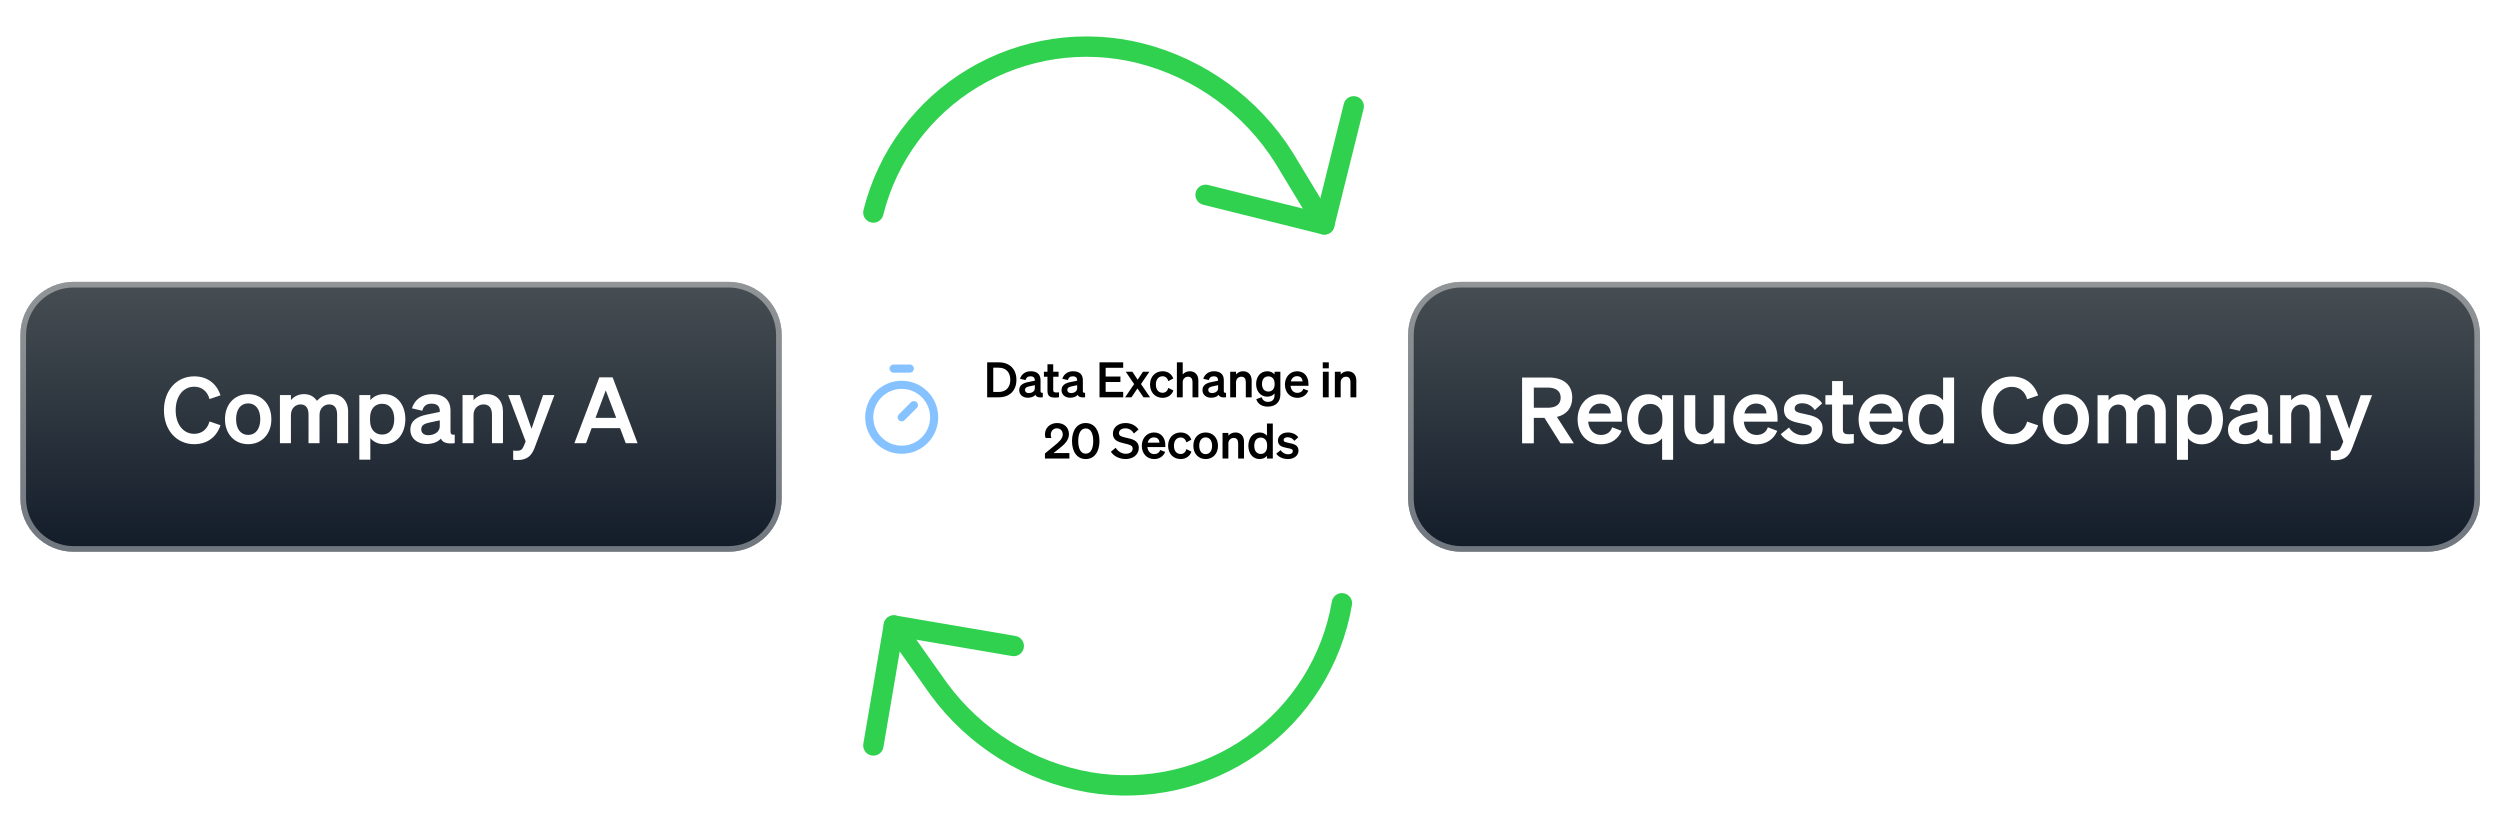
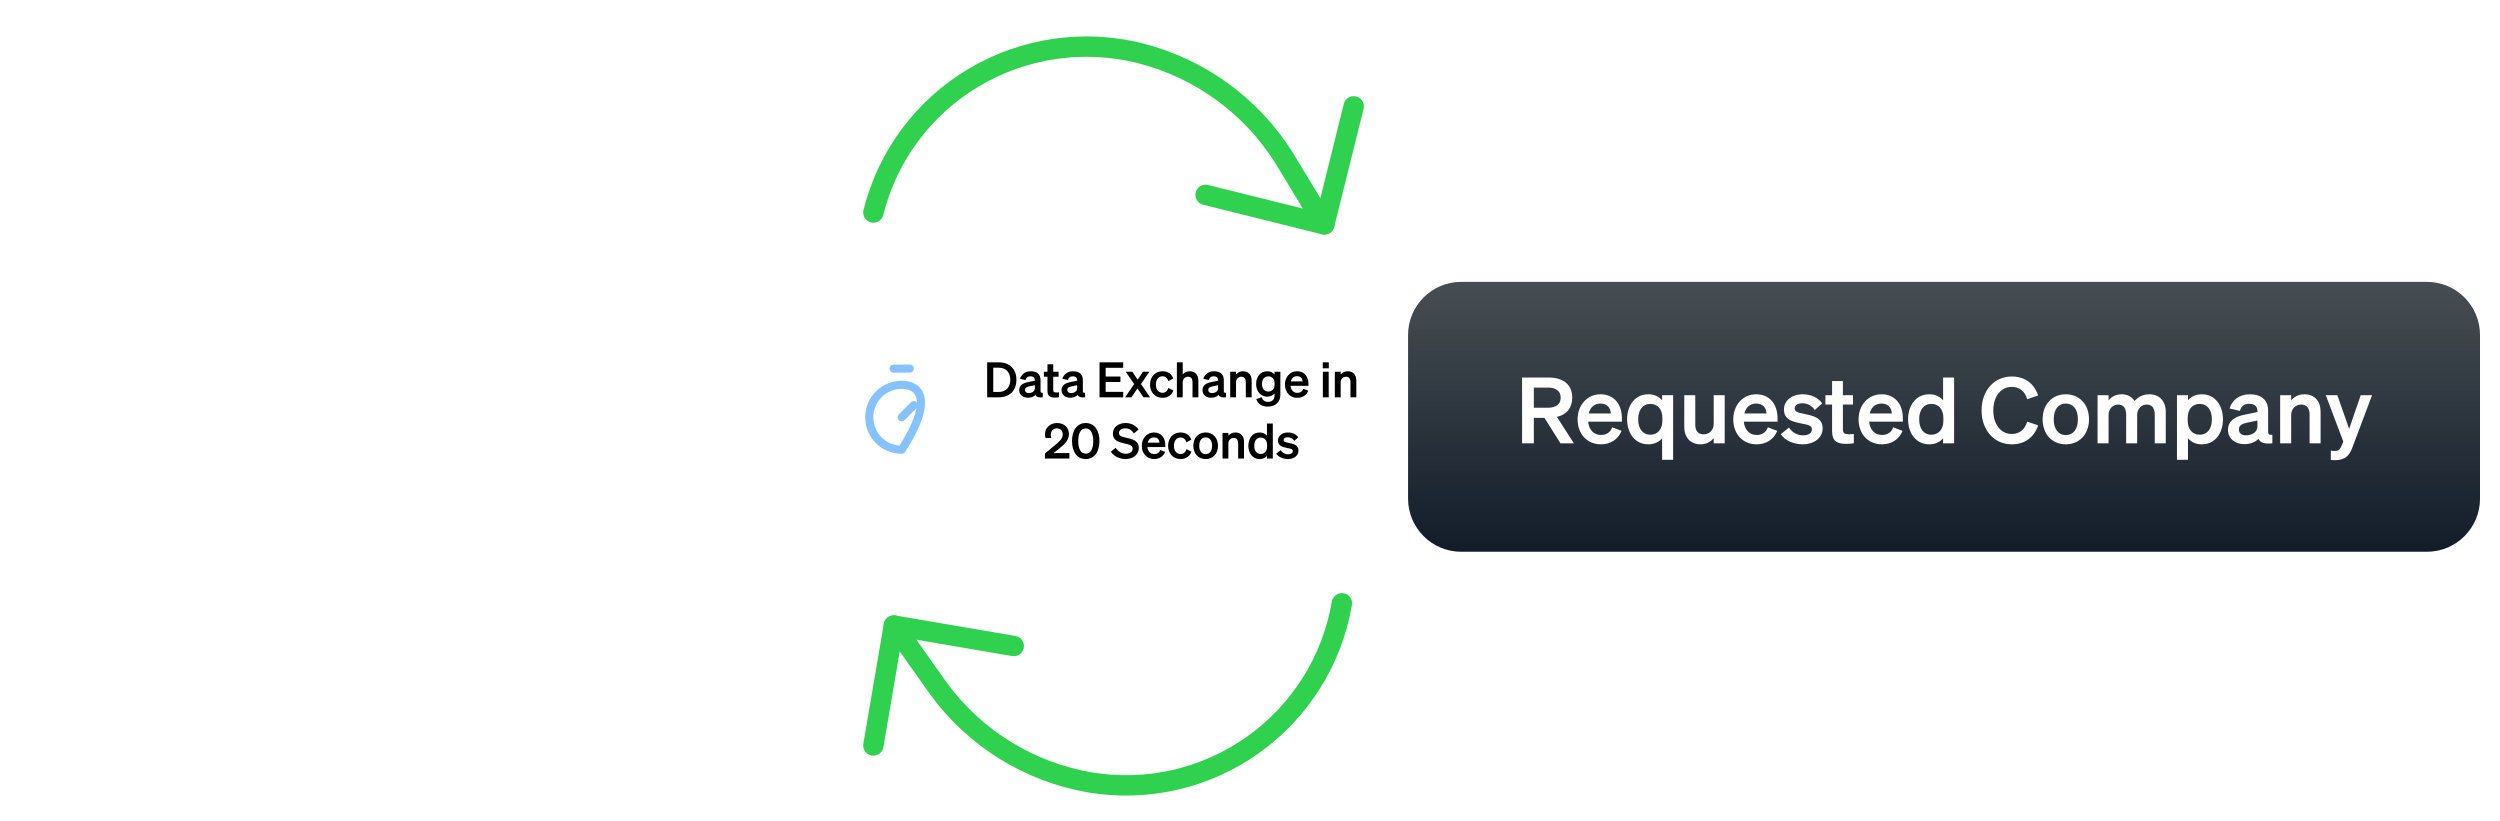
<svg xmlns="http://www.w3.org/2000/svg" width="490" height="161" viewBox="0 0 490 161" fill="none">
  <g filter="url(#filter0_d_485_24529)">
-     <path d="M4 64.312C4 58.559 8.663 53.897 14.415 53.897H142.801C148.553 53.897 153.216 58.559 153.216 64.312V96.381C153.216 102.133 148.553 106.796 142.801 106.796H14.415C8.663 106.796 4 102.133 4 96.381V64.312Z" fill="url(#paint0_linear_485_24529)" />
    <path d="M14.415 54.449H142.801C148.248 54.449 152.663 58.865 152.663 64.311V96.381C152.663 101.828 148.247 106.243 142.801 106.243H14.415C8.968 106.243 4.553 101.827 4.553 96.381V64.311C4.553 58.865 8.968 54.449 14.415 54.449Z" stroke="white" stroke-opacity="0.4" stroke-width="1.106" />
  </g>
  <g filter="url(#filter1_d_485_24529)">
    <path d="M275.982 64.312C275.982 58.559 280.645 53.897 286.398 53.897H475.667C481.42 53.897 486.083 58.559 486.083 64.312V96.381C486.083 102.133 481.42 106.796 475.667 106.796H286.398C280.645 106.796 275.982 102.133 275.982 96.381V64.312Z" fill="url(#paint1_linear_485_24529)" />
-     <path d="M286.397 54.449H475.667C481.114 54.449 485.529 58.865 485.529 64.311V96.381C485.529 101.828 481.114 106.243 475.667 106.243H286.397C280.951 106.243 276.535 101.827 276.535 96.381V64.311C276.535 58.865 280.951 54.449 286.397 54.449Z" stroke="white" stroke-opacity="0.4" stroke-width="1.106" />
  </g>
  <path d="M34.432 80.412C34.432 83.196 35.941 85.029 38.061 85.029C39.57 85.029 40.666 84.113 41.061 82.603L43.217 83.34C42.463 85.622 40.666 87.059 38.061 87.059C34.63 87.059 32.132 84.328 32.132 80.412C32.132 76.495 34.63 73.764 38.061 73.764C40.666 73.764 42.463 75.201 43.217 77.483L41.061 78.22C40.666 76.711 39.57 75.794 38.061 75.794C35.941 75.794 34.432 77.627 34.432 80.412ZM53.188 82.154C53.188 85.083 51.302 87.059 48.643 87.059C45.984 87.059 44.097 85.083 44.097 82.154C44.097 79.226 45.984 77.25 48.643 77.25C51.302 77.25 53.188 79.226 53.188 82.154ZM46.271 82.154C46.271 84.077 47.188 85.244 48.643 85.244C50.098 85.244 51.014 84.077 51.014 82.154C51.014 80.232 50.098 79.064 48.643 79.064C47.188 79.064 46.271 80.232 46.271 82.154ZM57.022 81.328V86.861H54.866V77.429H57.022V78.435C57.543 77.807 58.352 77.25 59.609 77.25C60.741 77.25 61.586 77.753 62.106 78.561C62.681 77.95 63.58 77.25 65.035 77.25C66.975 77.25 68.233 78.615 68.233 80.645V86.861H66.077V81.274C66.077 80.106 65.646 79.262 64.496 79.262C63.58 79.262 62.627 79.98 62.627 81.328V86.861H60.472V81.274C60.472 80.106 60.04 79.262 58.891 79.262C57.974 79.262 57.022 79.98 57.022 81.328ZM75.297 87.059C74.076 87.059 73.177 86.574 72.584 85.873V90.095H70.428V77.429H72.584V78.435C73.177 77.735 74.076 77.25 75.297 77.25C77.938 77.25 79.447 79.477 79.447 82.154C79.447 84.831 77.938 87.059 75.297 87.059ZM72.531 81.885V82.442C72.531 84.184 73.537 85.172 74.866 85.172C76.429 85.172 77.273 83.951 77.273 82.154C77.273 80.358 76.429 79.136 74.866 79.136C73.537 79.136 72.531 80.106 72.531 81.885ZM83.611 87.023C81.814 87.023 80.43 85.927 80.43 84.238C80.43 82.442 81.778 81.651 83.593 81.274L86.198 80.735V80.573C86.198 79.675 85.73 79.118 84.581 79.118C83.557 79.118 83.018 79.585 82.766 80.501L80.736 80.034C81.203 78.471 82.586 77.25 84.67 77.25C86.934 77.25 88.299 78.328 88.299 80.501V84.562C88.299 85.101 88.533 85.262 89.126 85.191V86.861C87.563 87.041 86.737 86.736 86.413 85.963C85.82 86.628 84.832 87.023 83.611 87.023ZM86.198 83.538V82.388L84.167 82.819C83.251 83.017 82.568 83.304 82.568 84.148C82.568 84.885 83.107 85.298 83.934 85.298C85.084 85.298 86.198 84.688 86.198 83.538ZM90.657 86.861V77.429H92.813V78.435C93.352 77.807 94.197 77.25 95.418 77.25C97.395 77.25 98.581 78.615 98.581 80.645V86.861H96.425V81.274C96.425 80.106 95.957 79.262 94.772 79.262C93.802 79.262 92.813 79.98 92.813 81.328V86.861H90.657ZM104.789 87.742C104.25 89.179 103.424 90.167 101.466 90.167C101.017 90.167 100.891 90.149 100.585 90.113V88.299C100.873 88.335 101.034 88.353 101.304 88.353C102.023 88.353 102.364 88.155 102.669 87.4L103.029 86.52L99.597 77.429H101.861L104.179 84.041L106.442 77.429H108.67L104.789 87.742ZM117.47 73.962H120.075L124.962 86.861H122.645L121.531 83.915H115.961L114.865 86.861H112.584L117.47 73.962ZM118.728 76.513L116.716 81.903H120.776L118.728 76.513Z" fill="white" />
  <path d="M300.629 81.896V86.891H298.329V73.991H303.486C306.36 73.991 308.157 75.339 308.157 77.944C308.157 79.974 307.043 81.267 305.156 81.716L308.48 86.891H305.857L302.713 81.896H300.629ZM300.629 79.92H303.36C305.013 79.92 305.893 79.201 305.893 77.944C305.893 76.668 305.013 75.967 303.36 75.967H300.629V79.92ZM313.79 87.088C311.095 87.088 309.209 85.094 309.209 82.184C309.209 79.417 311.077 77.279 313.7 77.279C316.431 77.279 317.886 79.345 317.886 81.932V82.651H311.275C311.436 84.268 312.407 85.256 313.79 85.256C314.85 85.256 315.694 84.717 315.982 83.747L317.832 84.447C317.167 86.1 315.676 87.088 313.79 87.088ZM313.682 79.094C312.568 79.094 311.706 79.758 311.382 81.034H315.712C315.694 79.992 315.047 79.094 313.682 79.094ZM323.061 87.088C320.42 87.088 318.911 84.861 318.911 82.184C318.911 79.507 320.42 77.279 323.061 77.279C324.283 77.279 325.181 77.764 325.774 78.465V77.459H327.93V90.124H325.774V85.903C325.181 86.603 324.283 87.088 323.061 87.088ZM325.828 81.914C325.828 80.135 324.822 79.165 323.492 79.165C321.929 79.165 321.085 80.387 321.085 82.184C321.085 83.98 321.929 85.202 323.492 85.202C324.822 85.202 325.828 84.214 325.828 82.471V81.914ZM338.04 77.459V86.891H335.884V85.885C335.345 86.513 334.536 87.088 333.315 87.088C331.338 87.088 330.117 85.741 330.117 83.711V77.459H332.272V83.244C332.272 84.393 332.776 85.13 333.943 85.13C334.913 85.13 335.884 84.411 335.884 83.064V77.459H338.04ZM344.3 87.088C341.605 87.088 339.719 85.094 339.719 82.184C339.719 79.417 341.587 77.279 344.21 77.279C346.941 77.279 348.396 79.345 348.396 81.932V82.651H341.785C341.947 84.268 342.917 85.256 344.3 85.256C345.36 85.256 346.205 84.717 346.492 83.747L348.342 84.447C347.678 86.1 346.187 87.088 344.3 87.088ZM344.192 79.094C343.079 79.094 342.216 79.758 341.893 81.034H346.223C346.205 79.992 345.558 79.094 344.192 79.094ZM349.026 85.094L350.643 83.8C351.2 84.717 352.278 85.328 353.374 85.328C354.29 85.328 355.134 85.004 355.134 84.16C355.134 83.351 354.344 83.261 352.853 82.956C351.361 82.651 349.655 82.273 349.655 80.261C349.655 78.537 351.164 77.279 353.338 77.279C354.991 77.279 356.464 78.016 357.146 79.058L355.691 80.369C355.152 79.525 354.254 79.04 353.212 79.04C352.332 79.04 351.757 79.435 351.757 80.064C351.757 80.746 352.439 80.872 353.625 81.124C355.224 81.465 357.236 81.806 357.236 83.962C357.236 85.867 355.494 87.088 353.356 87.088C351.613 87.088 349.87 86.388 349.026 85.094ZM359.089 84.519V79.291H357.778V77.459H359.089V74.692H361.209V77.459H363.185V79.291H361.209V84.178C361.209 85.022 361.694 85.112 362.467 85.112C362.826 85.112 363.024 85.094 363.347 85.058V86.873C362.952 86.945 362.413 86.998 361.856 86.998C360.059 86.998 359.089 86.442 359.089 84.519ZM368.863 87.088C366.168 87.088 364.282 85.094 364.282 82.184C364.282 79.417 366.15 77.279 368.773 77.279C371.504 77.279 372.959 79.345 372.959 81.932V82.651H366.348C366.509 84.268 367.479 85.256 368.863 85.256C369.923 85.256 370.767 84.717 371.055 83.747L372.905 84.447C372.24 86.1 370.749 87.088 368.863 87.088ZM368.755 79.094C367.641 79.094 366.779 79.758 366.455 81.034H370.785C370.767 79.992 370.12 79.094 368.755 79.094ZM378.134 87.088C375.493 87.088 373.984 84.861 373.984 82.184C373.984 79.507 375.493 77.279 378.134 77.279C379.356 77.279 380.254 77.764 380.847 78.465V73.991H383.003V86.891H380.847V85.903C380.254 86.603 379.356 87.088 378.134 87.088ZM380.901 81.914C380.901 80.135 379.895 79.165 378.565 79.165C377.002 79.165 376.158 80.387 376.158 82.184C376.158 83.98 377.002 85.202 378.565 85.202C379.895 85.202 380.901 84.214 380.901 82.471V81.914ZM390.688 80.441C390.688 83.226 392.197 85.058 394.317 85.058C395.826 85.058 396.922 84.142 397.317 82.633L399.473 83.369C398.719 85.651 396.922 87.088 394.317 87.088C390.886 87.088 388.388 84.357 388.388 80.441C388.388 76.524 390.886 73.793 394.317 73.793C396.922 73.793 398.719 75.231 399.473 77.513L397.317 78.249C396.922 76.74 395.826 75.824 394.317 75.824C392.197 75.824 390.688 77.656 390.688 80.441ZM409.444 82.184C409.444 85.112 407.558 87.088 404.899 87.088C402.24 87.088 400.354 85.112 400.354 82.184C400.354 79.255 402.24 77.279 404.899 77.279C407.558 77.279 409.444 79.255 409.444 82.184ZM402.527 82.184C402.527 84.106 403.444 85.274 404.899 85.274C406.354 85.274 407.27 84.106 407.27 82.184C407.27 80.261 406.354 79.094 404.899 79.094C403.444 79.094 402.527 80.261 402.527 82.184ZM413.278 81.357V86.891H411.122V77.459H413.278V78.465C413.799 77.836 414.608 77.279 415.865 77.279C416.997 77.279 417.842 77.782 418.363 78.59C418.937 77.98 419.836 77.279 421.291 77.279C423.231 77.279 424.489 78.644 424.489 80.674V86.891H422.333V81.303C422.333 80.135 421.902 79.291 420.752 79.291C419.836 79.291 418.884 80.01 418.884 81.357V86.891H416.728V81.303C416.728 80.135 416.296 79.291 415.147 79.291C414.23 79.291 413.278 80.01 413.278 81.357ZM431.553 87.088C430.332 87.088 429.433 86.603 428.84 85.903V90.124H426.685V77.459H428.84V78.465C429.433 77.764 430.332 77.279 431.553 77.279C434.194 77.279 435.703 79.507 435.703 82.184C435.703 84.861 434.194 87.088 431.553 87.088ZM428.787 81.914V82.471C428.787 84.214 429.793 85.202 431.122 85.202C432.685 85.202 433.529 83.98 433.529 82.184C433.529 80.387 432.685 79.165 431.122 79.165C429.793 79.165 428.787 80.135 428.787 81.914ZM439.867 87.052C438.07 87.052 436.687 85.956 436.687 84.268C436.687 82.471 438.034 81.68 439.849 81.303L442.454 80.764V80.603C442.454 79.704 441.986 79.147 440.837 79.147C439.813 79.147 439.274 79.615 439.022 80.531L436.992 80.064C437.459 78.501 438.842 77.279 440.926 77.279C443.19 77.279 444.556 78.357 444.556 80.531V84.591C444.556 85.13 444.789 85.292 445.382 85.22V86.891C443.819 87.07 442.993 86.765 442.669 85.992C442.076 86.657 441.088 87.052 439.867 87.052ZM442.454 83.567V82.417L440.423 82.848C439.507 83.046 438.824 83.333 438.824 84.178C438.824 84.914 439.363 85.328 440.19 85.328C441.34 85.328 442.454 84.717 442.454 83.567ZM446.914 86.891V77.459H449.069V78.465C449.608 77.836 450.453 77.279 451.675 77.279C453.651 77.279 454.837 78.644 454.837 80.674V86.891H452.681V81.303C452.681 80.135 452.214 79.291 451.028 79.291C450.058 79.291 449.069 80.01 449.069 81.357V86.891H446.914ZM461.045 87.771C460.506 89.208 459.68 90.196 457.722 90.196C457.273 90.196 457.147 90.178 456.841 90.142V88.328C457.129 88.364 457.291 88.382 457.56 88.382C458.279 88.382 458.62 88.184 458.925 87.43L459.285 86.549L455.853 77.459H458.117L460.435 84.07L462.698 77.459H464.926L461.045 87.771Z" fill="white" />
  <path d="M263.014 118.24C261.099 129.46 254.806 139.46 245.518 146.04C236.231 152.62 224.709 155.241 213.489 153.327C201.669 151.265 191.104 144.713 184.003 135.041L175.192 122.605" stroke="#2FD14F" stroke-width="3.992" stroke-linecap="round" stroke-linejoin="round" />
  <path d="M198.696 126.616L175.192 122.605L171.182 146.109" stroke="#2FD14F" stroke-width="3.992" stroke-linecap="round" stroke-linejoin="round" />
  <path d="M171.182 41.649C173.93 30.603 180.979 21.107 190.778 15.251C200.577 9.395 212.324 7.657 223.434 10.421C235.134 13.379 245.244 20.718 251.651 30.905L259.569 43.981" stroke="#2FD14F" stroke-width="3.992" stroke-linecap="round" stroke-linejoin="round" />
  <path d="M265.325 20.842L259.569 43.981L236.297 38.191" stroke="#2FD14F" stroke-width="3.992" stroke-linecap="round" stroke-linejoin="round" />
  <path d="M175.142 72.244H178.323" stroke="#85C2FF" stroke-width="1.591" stroke-linecap="round" stroke-linejoin="round" />
  <path d="M176.733 81.788L179.119 79.402" stroke="#85C2FF" stroke-width="1.591" stroke-linecap="round" stroke-linejoin="round" />
-   <path d="M176.733 88.149C180.247 88.149 183.095 85.3 183.095 81.786C183.095 78.272 180.247 75.424 176.733 75.424C173.219 75.424 170.371 78.272 170.371 81.786C170.371 85.3 173.219 88.149 176.733 88.149Z" stroke="#85C2FF" stroke-width="1.591" stroke-linecap="round" stroke-linejoin="round" />
+   <path d="M176.733 88.149C183.095 78.272 180.247 75.424 176.733 75.424C173.219 75.424 170.371 78.272 170.371 81.786C170.371 85.3 173.219 88.149 176.733 88.149Z" stroke="#85C2FF" stroke-width="1.591" stroke-linecap="round" stroke-linejoin="round" />
  <path d="M193.484 77.871V71.019H195.774C197.902 71.019 199.219 72.355 199.219 74.445C199.219 76.535 197.902 77.871 195.774 77.871H193.484ZM194.676 76.821H195.774C197.186 76.821 198.017 75.886 198.017 74.445C198.017 72.994 197.186 72.069 195.764 72.069H194.676V76.821ZM201.454 77.957C200.5 77.957 199.765 77.375 199.765 76.478C199.765 75.523 200.481 75.103 201.445 74.903L202.828 74.617V74.531C202.828 74.054 202.58 73.758 201.969 73.758C201.425 73.758 201.139 74.006 201.006 74.493L199.927 74.245C200.175 73.414 200.91 72.765 202.017 72.765C203.22 72.765 203.945 73.338 203.945 74.493V76.65C203.945 76.936 204.069 77.022 204.384 76.984V77.871C203.554 77.966 203.115 77.804 202.943 77.394C202.628 77.747 202.103 77.957 201.454 77.957ZM202.828 76.106V75.495L201.75 75.724C201.263 75.829 200.901 75.981 200.901 76.43C200.901 76.821 201.187 77.041 201.626 77.041C202.237 77.041 202.828 76.716 202.828 76.106ZM205.303 76.611V73.834H204.606V72.861H205.303V71.391H206.429V72.861H207.478V73.834H206.429V76.43C206.429 76.879 206.686 76.926 207.097 76.926C207.288 76.926 207.393 76.917 207.564 76.898V77.862C207.354 77.9 207.068 77.928 206.772 77.928C205.818 77.928 205.303 77.632 205.303 76.611ZM209.749 77.957C208.794 77.957 208.06 77.375 208.06 76.478C208.06 75.523 208.775 75.103 209.739 74.903L211.123 74.617V74.531C211.123 74.054 210.875 73.758 210.264 73.758C209.72 73.758 209.434 74.006 209.3 74.493L208.222 74.245C208.47 73.414 209.205 72.765 210.312 72.765C211.514 72.765 212.24 73.338 212.24 74.493V76.65C212.24 76.936 212.364 77.022 212.679 76.984V77.871C211.848 77.966 211.409 77.804 211.238 77.394C210.923 77.747 210.398 77.957 209.749 77.957ZM211.123 76.106V75.495L210.045 75.724C209.558 75.829 209.195 75.981 209.195 76.43C209.195 76.821 209.482 77.041 209.921 77.041C210.531 77.041 211.123 76.716 211.123 76.106ZM215.506 71.019H220.145V72.088H216.709V73.805H219.601V74.874H216.709V76.802H220.145V77.871H215.506V71.019ZM224.122 77.871L222.939 76.134L221.765 77.871H220.524L222.29 75.275L220.648 72.861H221.946L222.977 74.426L224.027 72.861H225.277L223.635 75.275L225.41 77.871H224.122ZM226.55 75.371C226.55 76.392 227.085 76.984 227.867 76.984C228.478 76.984 228.85 76.583 228.993 76.029L229.976 76.525C229.719 77.337 228.955 77.976 227.867 77.976C226.436 77.976 225.405 76.917 225.405 75.371C225.405 73.825 226.436 72.765 227.867 72.765C228.946 72.765 229.69 73.376 229.957 74.178L228.993 74.703C228.85 74.159 228.478 73.748 227.867 73.748C227.085 73.748 226.55 74.35 226.55 75.371ZM230.669 77.871V71.019H231.814V73.395C232.1 73.061 232.549 72.765 233.198 72.765C234.248 72.765 234.878 73.491 234.878 74.569V77.871H233.732V74.903C233.732 74.283 233.484 73.834 232.854 73.834C232.339 73.834 231.814 74.216 231.814 74.932V77.871H230.669ZM237.373 77.957C236.419 77.957 235.684 77.375 235.684 76.478C235.684 75.523 236.4 75.103 237.363 74.903L238.747 74.617V74.531C238.747 74.054 238.499 73.758 237.888 73.758C237.344 73.758 237.058 74.006 236.924 74.493L235.846 74.245C236.094 73.414 236.829 72.765 237.936 72.765C239.139 72.765 239.864 73.338 239.864 74.493V76.65C239.864 76.936 239.988 77.022 240.303 76.984V77.871C239.473 77.966 239.034 77.804 238.862 77.394C238.547 77.747 238.022 77.957 237.373 77.957ZM238.747 76.106V75.495L237.669 75.724C237.182 75.829 236.819 75.981 236.819 76.43C236.819 76.821 237.106 77.041 237.545 77.041C238.156 77.041 238.747 76.716 238.747 76.106ZM241.117 77.871V72.861H242.262V73.395C242.548 73.061 242.997 72.765 243.646 72.765C244.695 72.765 245.325 73.491 245.325 74.569V77.871H244.18V74.903C244.18 74.283 243.932 73.834 243.302 73.834C242.787 73.834 242.262 74.216 242.262 74.932V77.871H241.117ZM250.951 77.365C250.951 78.844 249.939 79.694 248.508 79.694C247.353 79.694 246.542 79.207 246.227 78.234L247.296 77.852C247.448 78.415 247.878 78.768 248.508 78.768C249.281 78.768 249.806 78.386 249.806 77.47V77.117C249.538 77.47 249.033 77.747 248.393 77.747C247.019 77.747 246.198 76.63 246.198 75.256C246.198 73.882 247.019 72.765 248.393 72.765C249.023 72.765 249.538 73.042 249.806 73.395V72.861H250.951V77.365ZM249.825 75.208C249.825 74.292 249.329 73.767 248.613 73.767C247.821 73.767 247.353 74.321 247.353 75.256C247.353 76.182 247.821 76.745 248.613 76.745C249.329 76.745 249.825 76.22 249.825 75.323V75.208ZM254.279 77.976C252.848 77.976 251.846 76.917 251.846 75.371C251.846 73.901 252.838 72.765 254.232 72.765C255.682 72.765 256.455 73.863 256.455 75.237V75.619H252.943C253.029 76.478 253.544 77.003 254.279 77.003C254.842 77.003 255.291 76.716 255.444 76.201L256.427 76.573C256.073 77.451 255.281 77.976 254.279 77.976ZM254.222 73.729C253.63 73.729 253.172 74.082 253 74.76H255.3C255.291 74.206 254.947 73.729 254.222 73.729ZM259.262 72.193V71.019H260.445V72.193H259.262ZM260.426 72.861V77.871H259.281V72.861H260.426ZM261.63 77.871V72.861H262.775V73.395C263.061 73.061 263.51 72.765 264.159 72.765C265.208 72.765 265.838 73.491 265.838 74.569V77.871H264.693V74.903C264.693 74.283 264.445 73.834 263.815 73.834C263.3 73.834 262.775 74.216 262.775 74.932V77.871H261.63ZM204.81 88.879L206.527 87.466C207.463 86.703 208.303 86.025 208.303 85.166C208.303 84.46 207.864 83.954 207.138 83.954C206.422 83.954 205.955 84.517 205.955 85.195C205.955 85.414 205.993 85.634 206.069 85.844H204.934C204.838 85.567 204.81 85.386 204.81 85.128C204.81 83.84 205.869 82.914 207.167 82.914C208.598 82.914 209.515 83.801 209.515 85.09C209.515 86.302 208.598 87.132 207.635 87.896L206.489 88.802H209.601V89.871H204.81V88.879ZM210.112 86.445C210.112 84.355 211.105 82.914 212.803 82.914C214.502 82.914 215.495 84.355 215.495 86.445C215.495 88.535 214.502 89.976 212.803 89.976C211.105 89.976 210.112 88.535 210.112 86.445ZM211.334 86.445C211.334 87.886 211.792 88.917 212.803 88.917C213.815 88.917 214.273 87.886 214.273 86.445C214.273 85.004 213.815 83.973 212.803 83.973C211.792 83.973 211.334 85.004 211.334 86.445ZM217.736 88.535L218.672 87.762C219.149 88.506 219.864 88.936 220.647 88.936C221.42 88.936 222.002 88.583 222.002 87.924C222.002 87.228 221.286 87.132 220.265 86.884C219.235 86.636 218.128 86.33 218.128 84.994C218.128 83.725 219.216 82.914 220.599 82.914C221.773 82.914 222.689 83.467 223.147 84.183L222.25 84.956C221.869 84.364 221.363 83.954 220.561 83.954C219.826 83.954 219.321 84.326 219.321 84.87C219.321 85.472 219.845 85.596 220.771 85.805C221.878 86.054 223.205 86.311 223.205 87.8C223.205 89.146 222.021 89.976 220.609 89.976C219.435 89.976 218.271 89.413 217.736 88.535ZM226.226 89.976C224.795 89.976 223.793 88.917 223.793 87.371C223.793 85.901 224.785 84.765 226.179 84.765C227.629 84.765 228.402 85.863 228.402 87.237V87.619H224.89C224.976 88.478 225.491 89.003 226.226 89.003C226.789 89.003 227.238 88.716 227.391 88.201L228.374 88.573C228.021 89.451 227.228 89.976 226.226 89.976ZM226.169 85.729C225.577 85.729 225.119 86.082 224.947 86.76H227.247C227.238 86.206 226.894 85.729 226.169 85.729ZM230.092 87.371C230.092 88.392 230.626 88.984 231.409 88.984C232.02 88.984 232.392 88.583 232.535 88.029L233.518 88.525C233.26 89.337 232.497 89.976 231.409 89.976C229.977 89.976 228.947 88.917 228.947 87.371C228.947 85.825 229.977 84.765 231.409 84.765C232.487 84.765 233.232 85.376 233.499 86.178L232.535 86.703C232.392 86.159 232.02 85.748 231.409 85.748C230.626 85.748 230.092 86.35 230.092 87.371ZM238.725 87.371C238.725 88.926 237.722 89.976 236.31 89.976C234.898 89.976 233.896 88.926 233.896 87.371C233.896 85.815 234.898 84.765 236.31 84.765C237.722 84.765 238.725 85.815 238.725 87.371ZM235.05 87.371C235.05 88.392 235.537 89.012 236.31 89.012C237.083 89.012 237.57 88.392 237.57 87.371C237.57 86.35 237.083 85.729 236.31 85.729C235.537 85.729 235.05 86.35 235.05 87.371ZM239.616 89.871V84.861H240.761V85.395C241.048 85.061 241.496 84.765 242.145 84.765C243.195 84.765 243.825 85.491 243.825 86.569V89.871H242.679V86.903C242.679 86.283 242.431 85.834 241.801 85.834C241.286 85.834 240.761 86.216 240.761 86.932V89.871H239.616ZM246.883 89.976C245.48 89.976 244.679 88.793 244.679 87.371C244.679 85.949 245.48 84.765 246.883 84.765C247.532 84.765 248.009 85.023 248.324 85.395V83.019H249.47V89.871H248.324V89.346C248.009 89.718 247.532 89.976 246.883 89.976ZM248.353 87.228C248.353 86.283 247.818 85.767 247.112 85.767C246.282 85.767 245.833 86.416 245.833 87.371C245.833 88.325 246.282 88.974 247.112 88.974C247.818 88.974 248.353 88.449 248.353 87.523V87.228ZM250.145 88.917L251.003 88.23C251.299 88.716 251.872 89.041 252.454 89.041C252.941 89.041 253.389 88.869 253.389 88.421C253.389 87.991 252.969 87.943 252.177 87.781C251.385 87.619 250.479 87.418 250.479 86.35C250.479 85.433 251.28 84.765 252.435 84.765C253.313 84.765 254.096 85.157 254.458 85.71L253.685 86.407C253.399 85.958 252.922 85.701 252.368 85.701C251.901 85.701 251.595 85.91 251.595 86.245C251.595 86.607 251.958 86.674 252.588 86.808C253.437 86.989 254.506 87.17 254.506 88.316C254.506 89.327 253.58 89.976 252.445 89.976C251.519 89.976 250.593 89.604 250.145 88.917Z" fill="black" />
  <defs>
    <filter id="filter0_d_485_24529" x="0.968" y="52.212" width="155.28" height="58.962" filterUnits="userSpaceOnUse" color-interpolation-filters="sRGB">
      <feFlood flood-opacity="0" result="BackgroundImageFix" />
      <feColorMatrix in="SourceAlpha" type="matrix" values="0 0 0 0 0 0 0 0 0 0 0 0 0 0 0 0 0 0 127 0" result="hardAlpha" />
      <feOffset dy="1.348" />
      <feGaussianBlur stdDeviation="1.516" />
      <feComposite in2="hardAlpha" operator="out" />
      <feColorMatrix type="matrix" values="0 0 0 0 0.143 0 0 0 0 0.345 0 0 0 0 0.538 0 0 0 0.5 0" />
      <feBlend mode="normal" in2="BackgroundImageFix" result="effect1_dropShadow_485_24529" />
      <feBlend mode="normal" in="SourceGraphic" in2="effect1_dropShadow_485_24529" result="shape" />
    </filter>
    <filter id="filter1_d_485_24529" x="272.951" y="52.212" width="216.164" height="58.962" filterUnits="userSpaceOnUse" color-interpolation-filters="sRGB">
      <feFlood flood-opacity="0" result="BackgroundImageFix" />
      <feColorMatrix in="SourceAlpha" type="matrix" values="0 0 0 0 0 0 0 0 0 0 0 0 0 0 0 0 0 0 127 0" result="hardAlpha" />
      <feOffset dy="1.348" />
      <feGaussianBlur stdDeviation="1.516" />
      <feComposite in2="hardAlpha" operator="out" />
      <feColorMatrix type="matrix" values="0 0 0 0 0.143 0 0 0 0 0.345 0 0 0 0 0.538 0 0 0 0.5 0" />
      <feBlend mode="normal" in2="BackgroundImageFix" result="effect1_dropShadow_485_24529" />
      <feBlend mode="normal" in="SourceGraphic" in2="effect1_dropShadow_485_24529" result="shape" />
    </filter>
    <linearGradient id="paint0_linear_485_24529" x1="78.608" y1="53.897" x2="78.608" y2="106.796" gradientUnits="userSpaceOnUse">
      <stop stop-color="#474E53" />
      <stop offset="1" stop-color="#121C29" />
    </linearGradient>
    <linearGradient id="paint1_linear_485_24529" x1="381.033" y1="53.897" x2="381.033" y2="106.796" gradientUnits="userSpaceOnUse">
      <stop stop-color="#474E53" />
      <stop offset="1" stop-color="#121C29" />
    </linearGradient>
  </defs>
</svg>